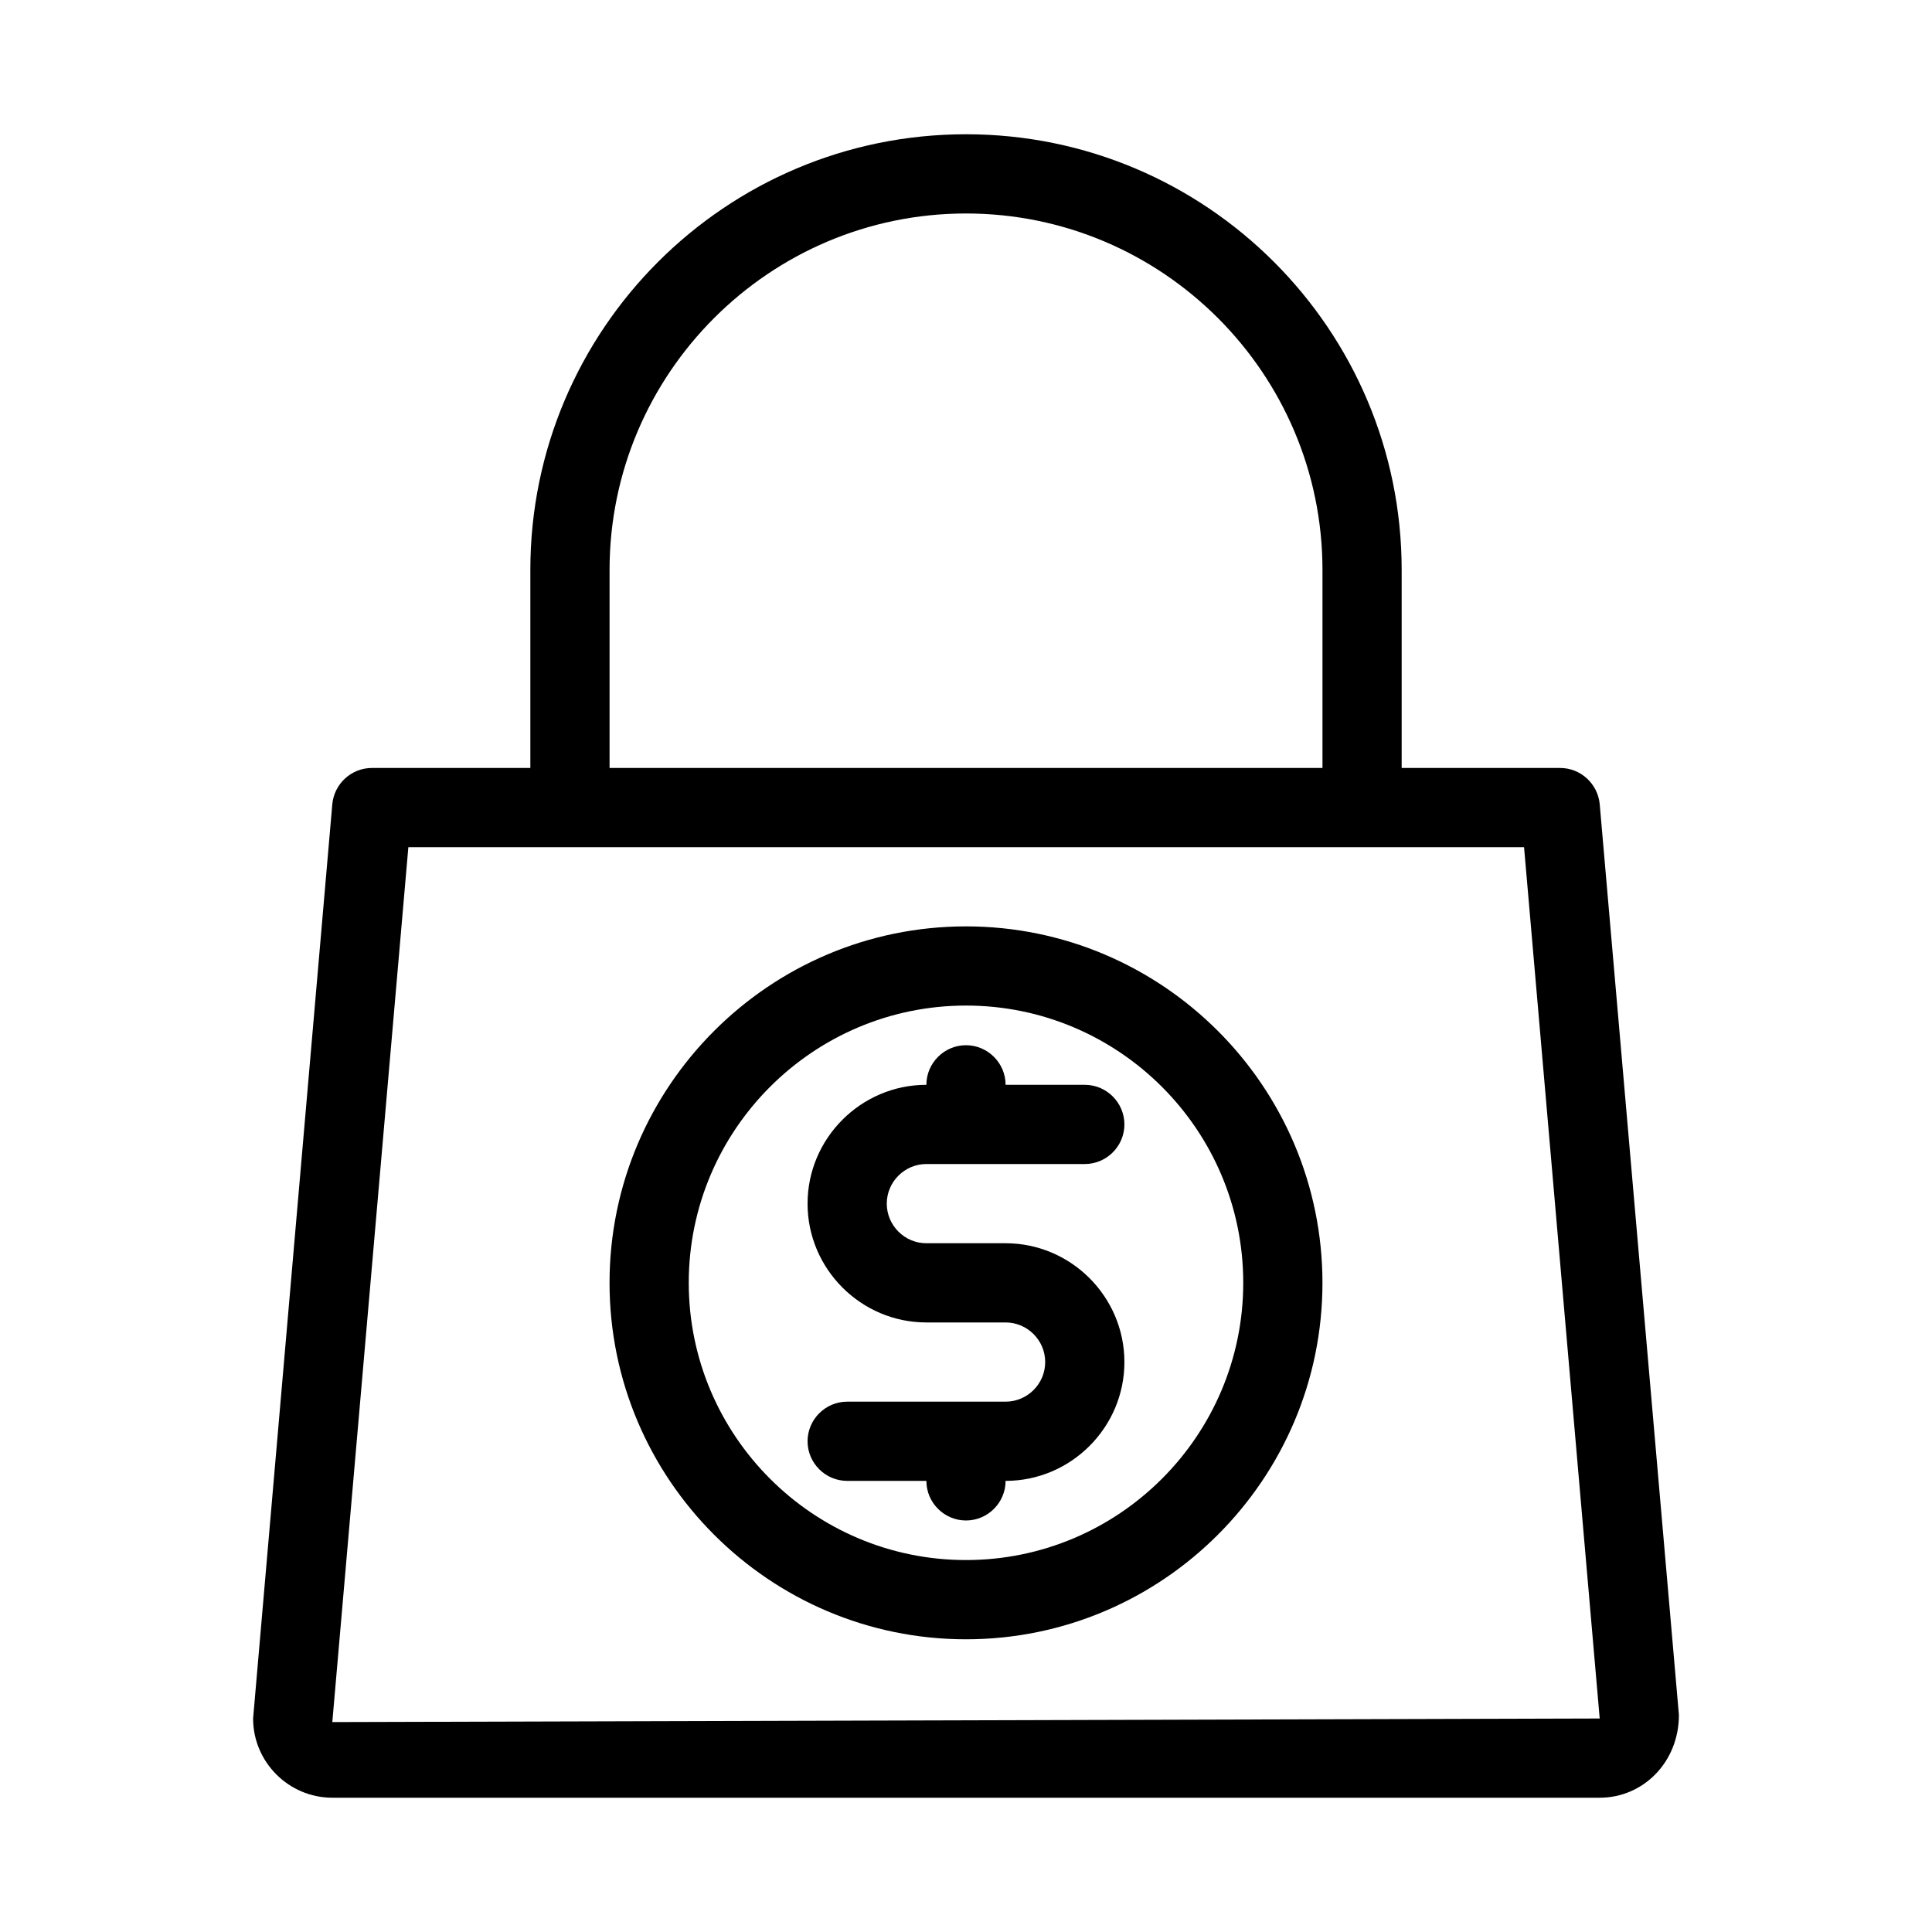
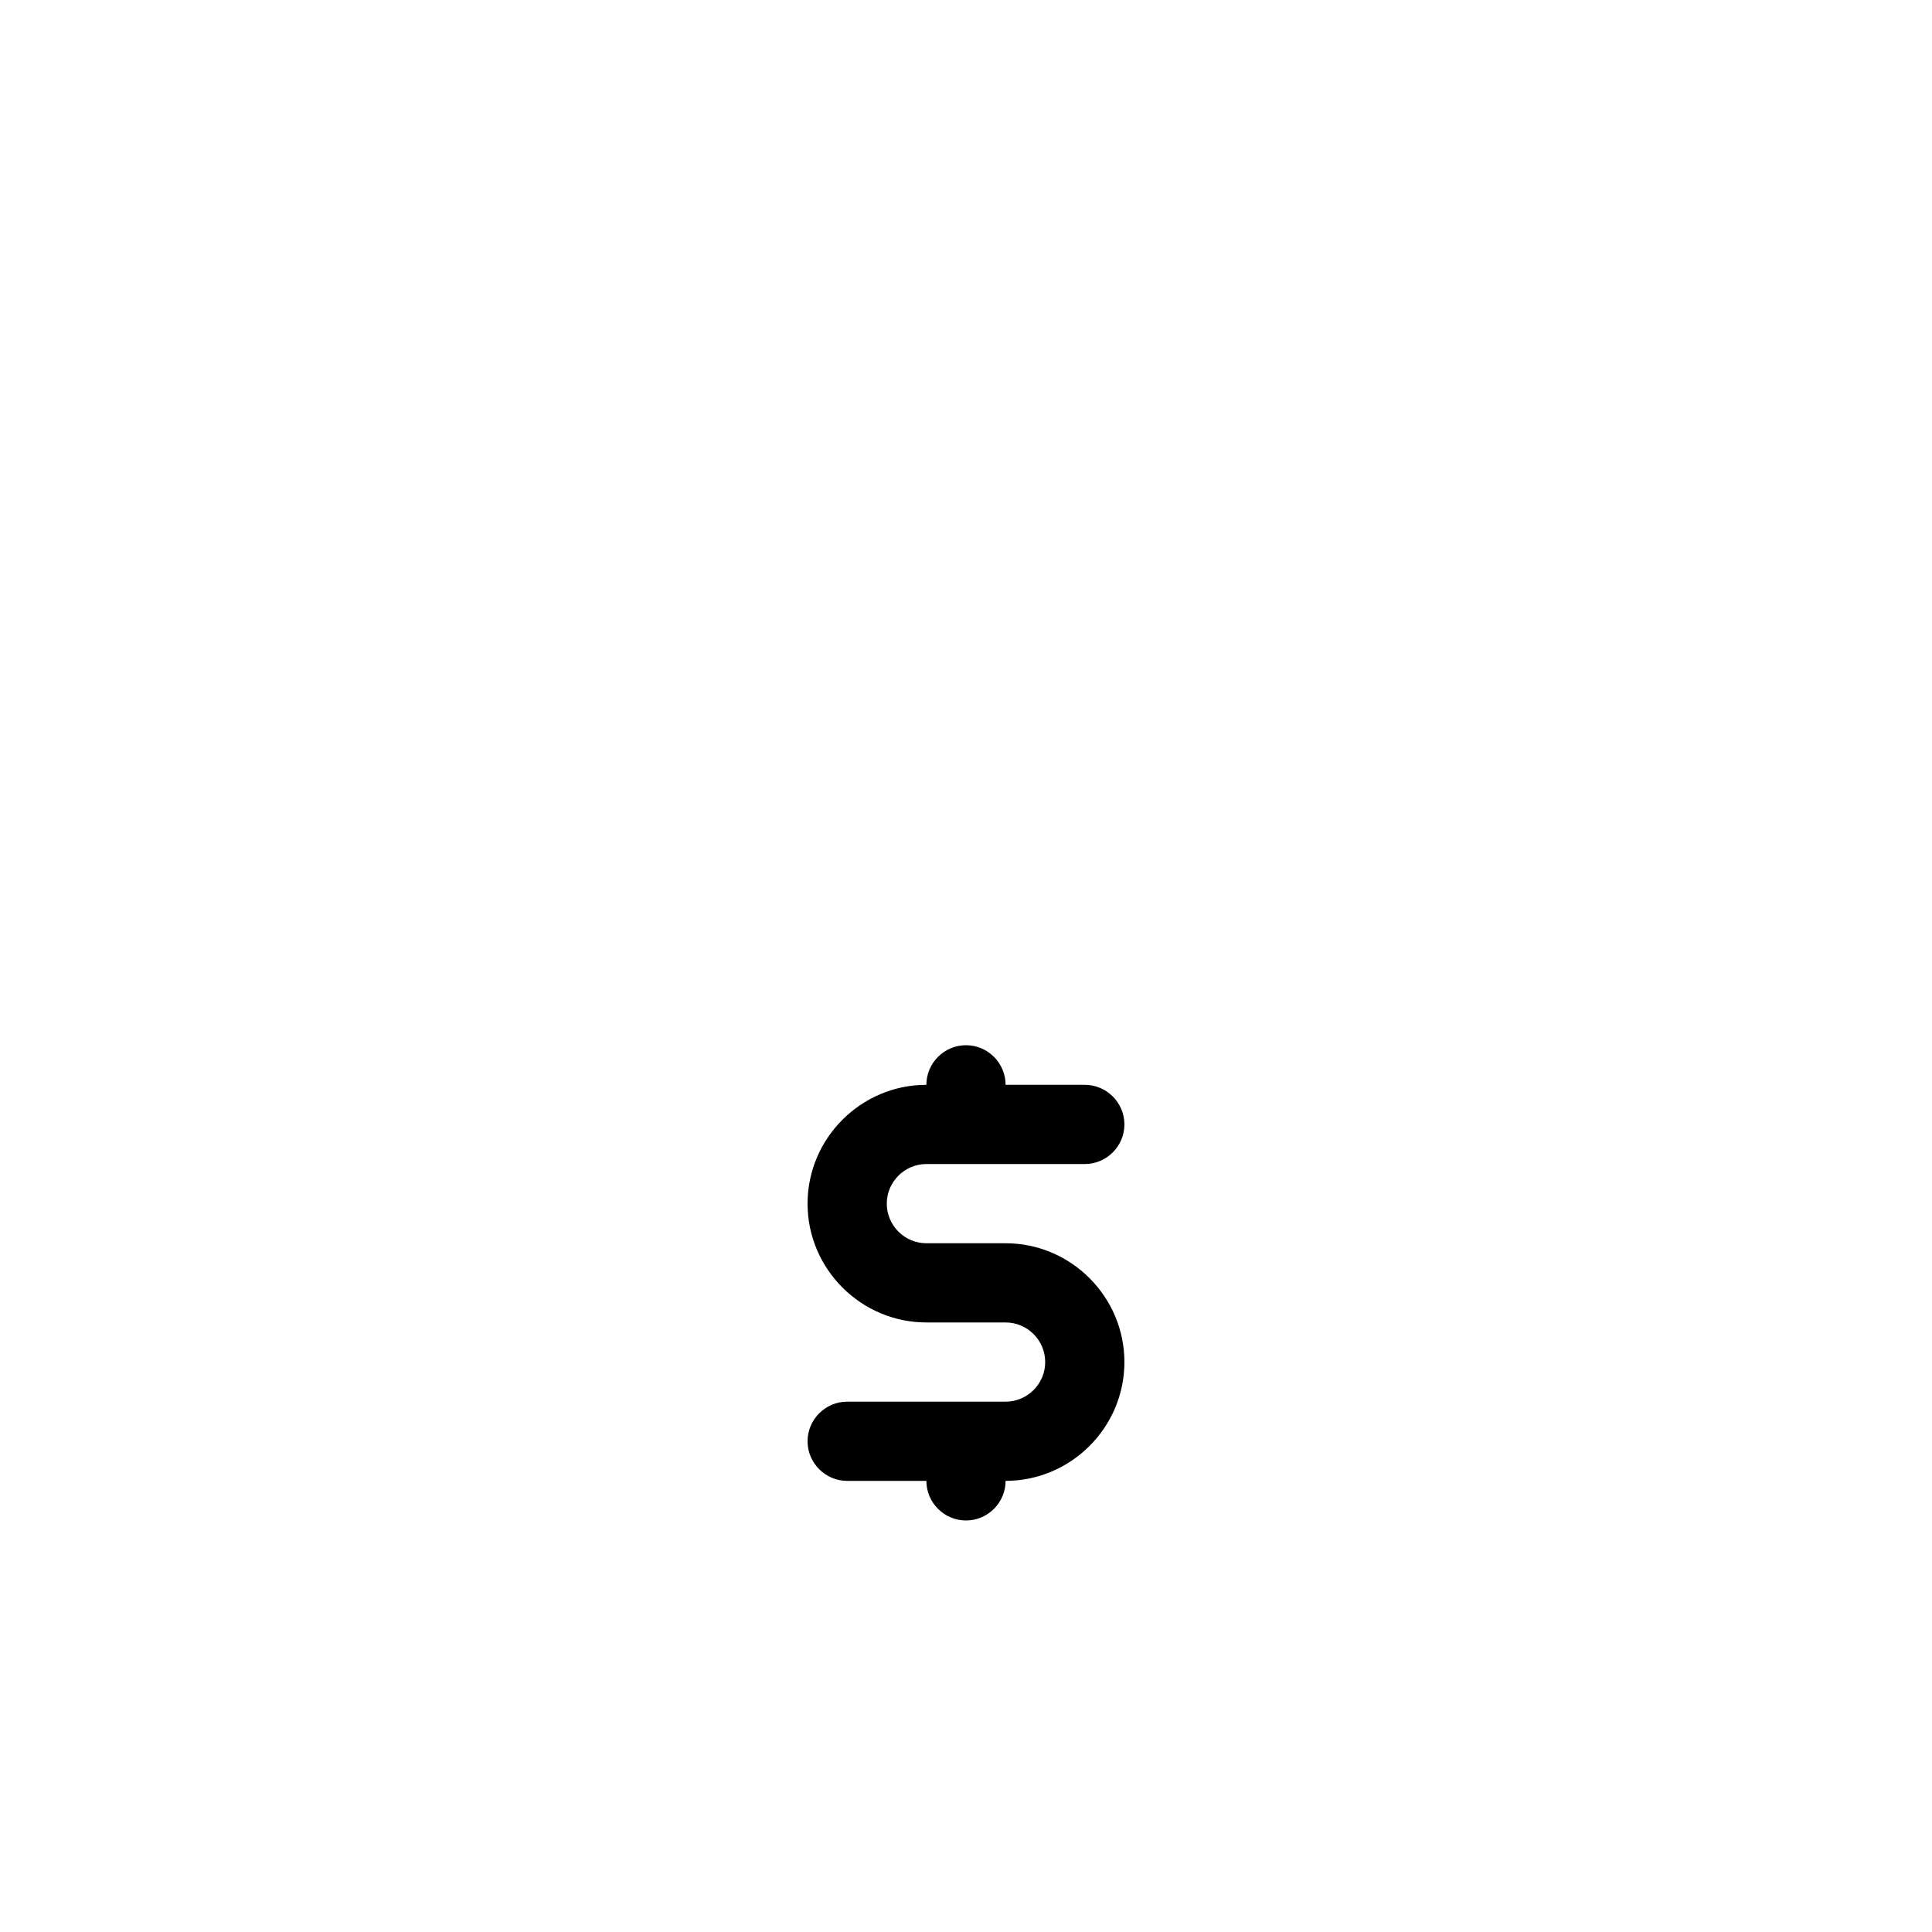
<svg xmlns="http://www.w3.org/2000/svg" fill="#000000" width="800px" height="800px" version="1.1" viewBox="144 144 512 512">
  <g>
    <path d="m389.5 452.48h41.984c5.773 0 10.496-4.723 10.496-10.496s-4.723-10.496-10.496-10.496h-20.992c0-5.773-4.723-10.496-10.496-10.496s-10.496 4.723-10.496 10.496c-17.32 0-31.488 14.168-31.488 31.488 0 17.32 14.168 31.488 31.488 31.488h20.992c5.773 0 10.496 4.723 10.496 10.496 0 5.773-4.723 10.496-10.496 10.496h-41.984c-5.773 0-10.496 4.723-10.496 10.496s4.723 10.496 10.496 10.496h20.992c0 5.773 4.723 10.496 10.496 10.496s10.496-4.723 10.496-10.496c17.32 0 31.488-14.168 31.488-31.488 0-17.32-14.168-31.488-31.488-31.488h-20.992c-5.773 0-10.496-4.723-10.496-10.496 0-5.773 4.723-10.496 10.496-10.496z" />
-     <path d="m557.44 347.52h-41.984v-52.48c0-63.711-51.746-115.46-115.46-115.46-63.707 0-115.45 51.746-115.45 115.46v52.48h-41.984c-5.457 0-9.973 4.199-10.496 9.551l-20.992 242.35c0 11.547 9.445 20.992 20.992 20.992h335.87c11.547 0 20.992-9.445 20.992-21.938l-20.992-241.41c-0.523-5.352-5.035-9.547-10.496-9.547zm-251.9-52.48c0-52.059 42.402-94.465 94.465-94.465 52.059 0 94.465 42.402 94.465 94.465v52.48h-188.93zm-73.473 305.33 20.152-231.86h295.67l20.047 230.91z" />
-     <path d="m400 389.5c-52.059 0-94.465 42.402-94.465 94.465 0 52.059 42.402 94.465 94.465 94.465 52.059 0 94.465-42.402 94.465-94.465-0.004-52.062-42.406-94.465-94.465-94.465zm0 167.93c-40.516 0-73.473-32.957-73.473-73.473s32.957-73.473 73.473-73.473 73.473 32.957 73.473 73.473-32.961 73.473-73.473 73.473z" />
  </g>
</svg>